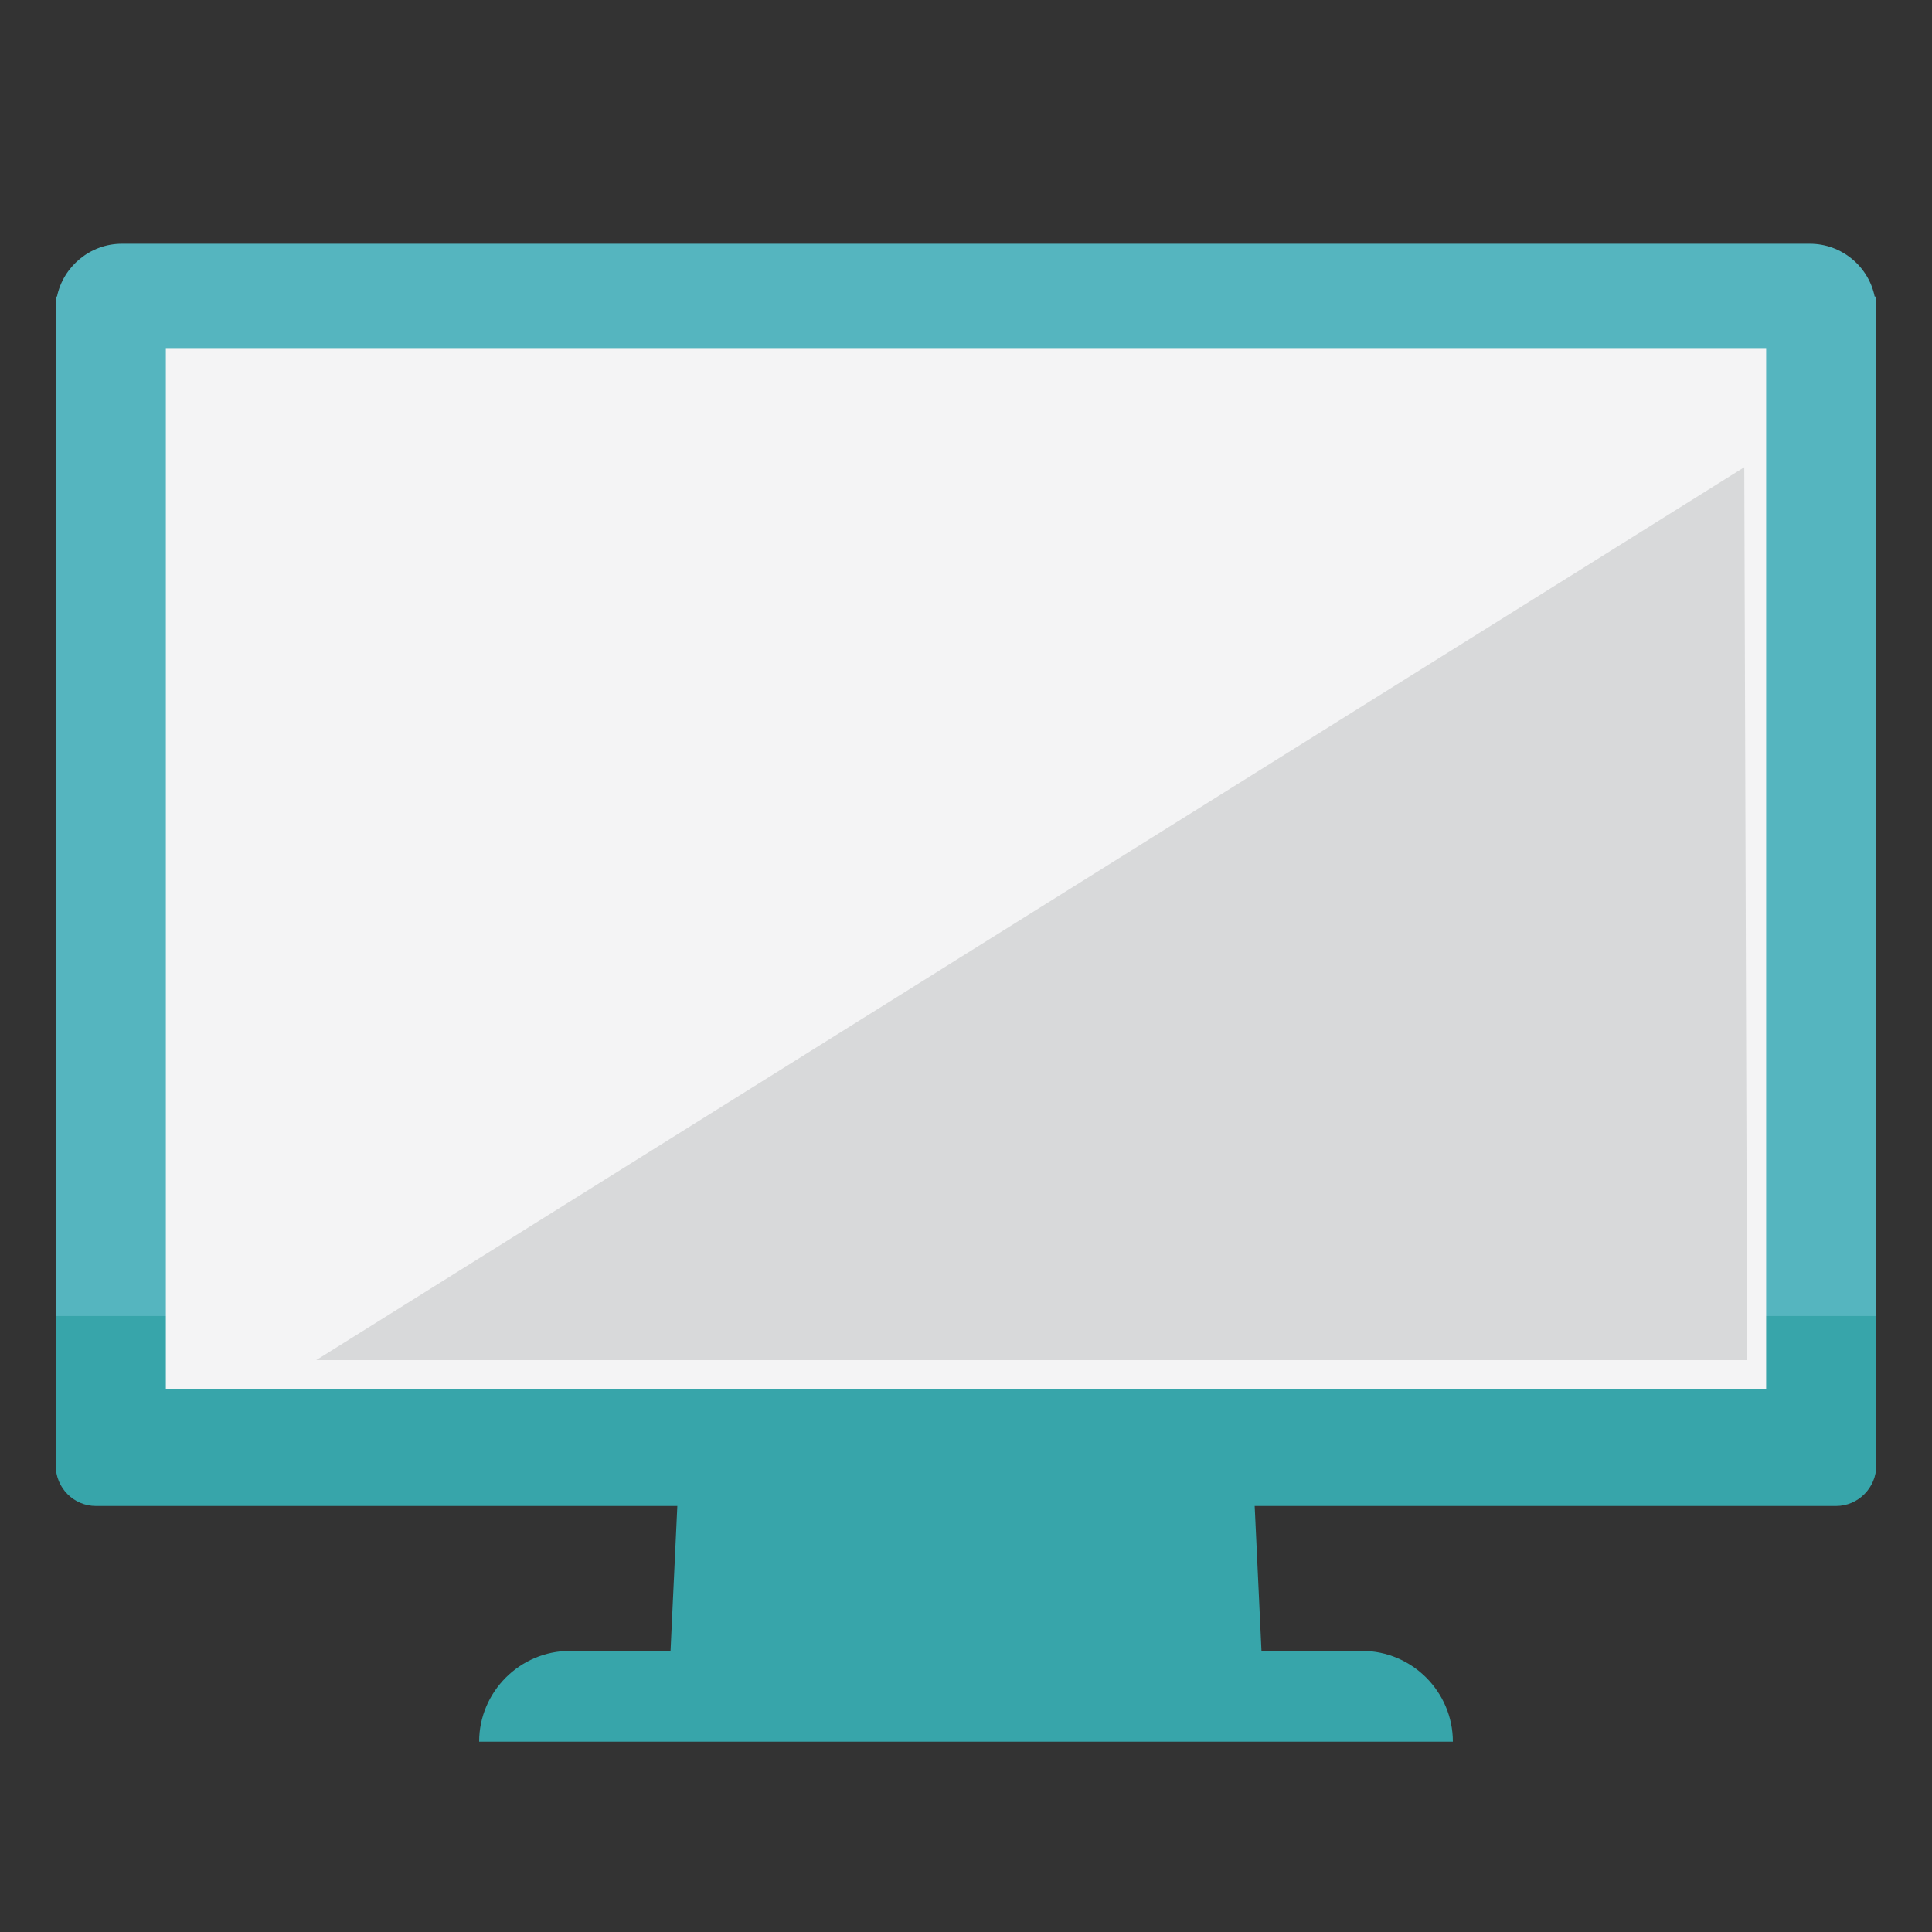
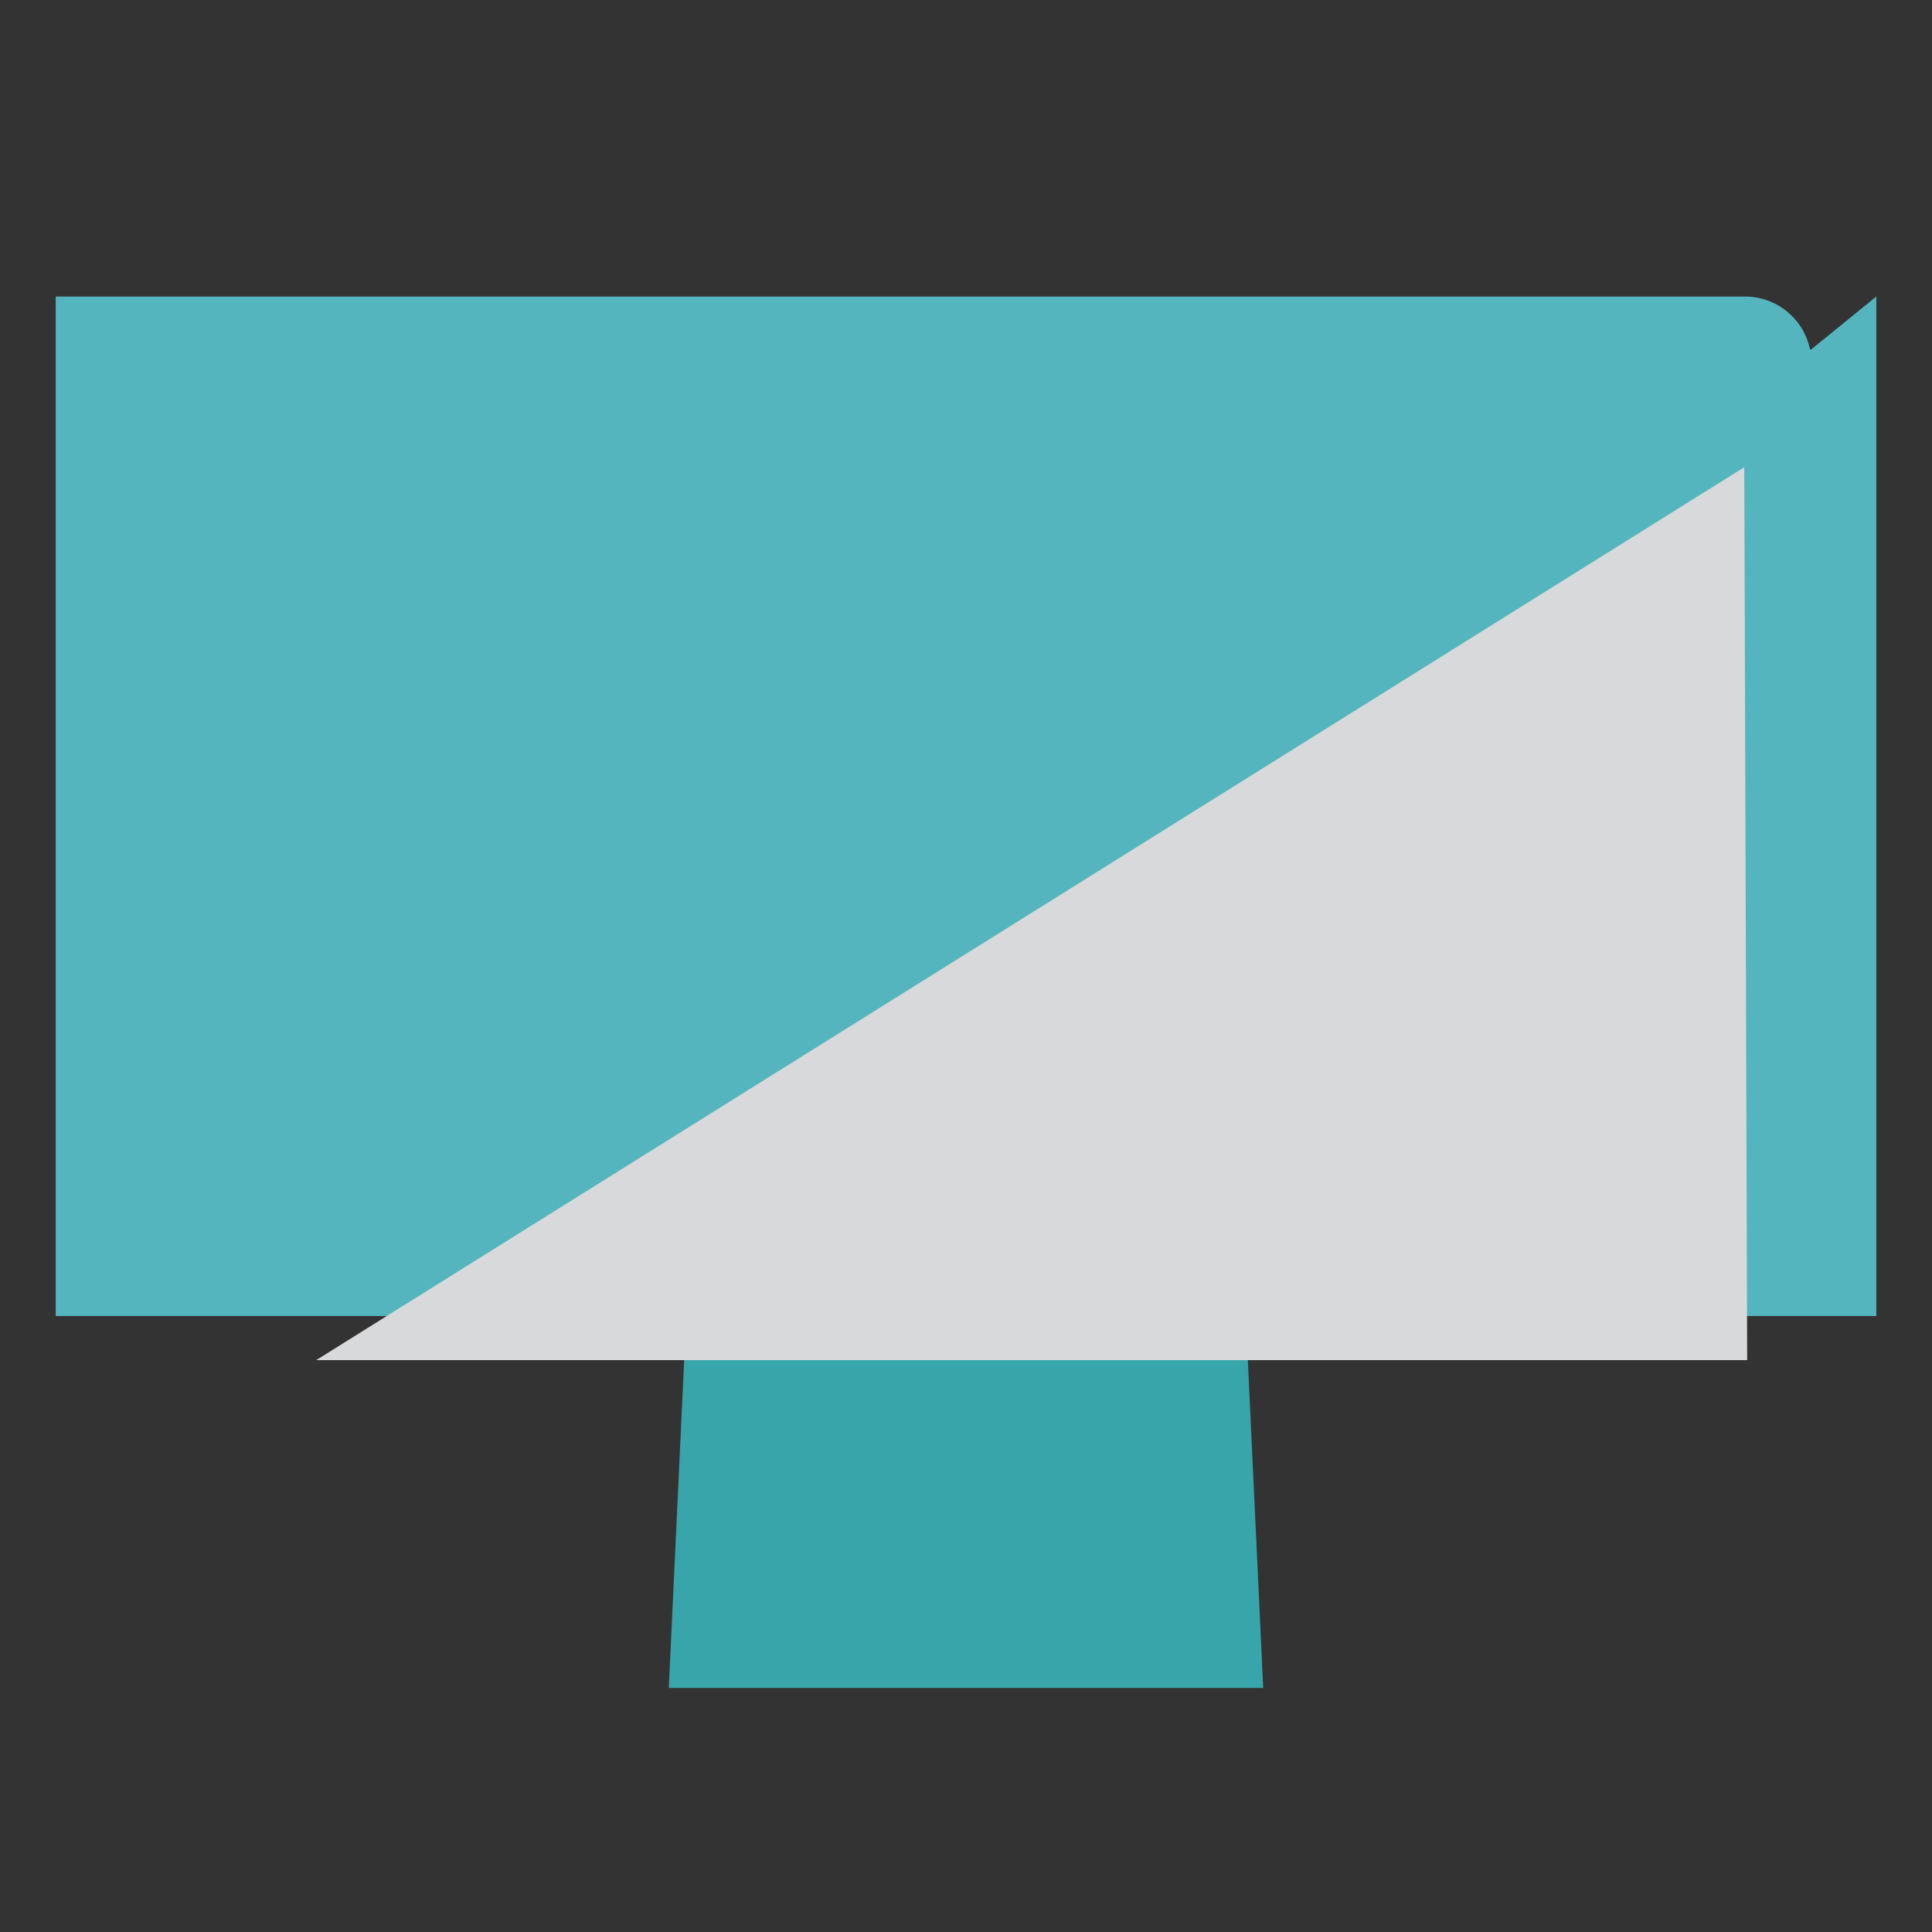
<svg xmlns="http://www.w3.org/2000/svg" width="600" height="600" version="1.1" viewBox="0 0 600 600">
  <rect x="0" y="0" width="600" height="600" fill="#333333" stroke="none" />
  <defs>
    <style>
      .cls-1 {
        fill: #d8d9da;
      }

      .cls-2 {
        fill: #55b5bf;
      }

      .cls-3 {
        fill: #f4f4f5;
      }

      .cls-4 {
        fill: #37a5aa;
      }
    </style>
  </defs>
  <g>
    <g id="_x34_">
      <g>
        <polygon class="cls-4" points="392.3 524.2 207.7 524.2 214.2 385.6 385.8 385.6 392.3 524.2" />
-         <path class="cls-4" d="M177.1,512.7h245.9c15.5,0,28.2,12.7,28.2,28.2H148.8c0-15.5,12.7-28.2,28.2-28.2Z" />
      </g>
-       <path class="cls-4" d="M582.7,281.4v173.7c0,6.9-5.6,12.6-12.5,12.6H29.8c-6.9,0-12.5-5.6-12.5-12.6v-173.7c0-6.9,5.6-12.6,12.5-12.6h540.3c6.9,0,12.5,5.6,12.5,12.6Z" />
-       <path class="cls-2" d="M582.7,92.1v316.6H17.3V92.1h.4c1.9-9.3,10.3-16.4,20.1-16.4h524.3c9.8,0,18.2,7,20.1,16.4h.4Z" />
-       <rect class="cls-3" x="51.5" y="108.1" width="497" height="323.2" />
+       <path class="cls-2" d="M582.7,92.1v316.6H17.3V92.1h.4h524.3c9.8,0,18.2,7,20.1,16.4h.4Z" />
      <polygon class="cls-1" points="541.7 145.1 98.2 422.4 542.6 422.4 541.7 145.1" />
    </g>
  </g>
</svg>